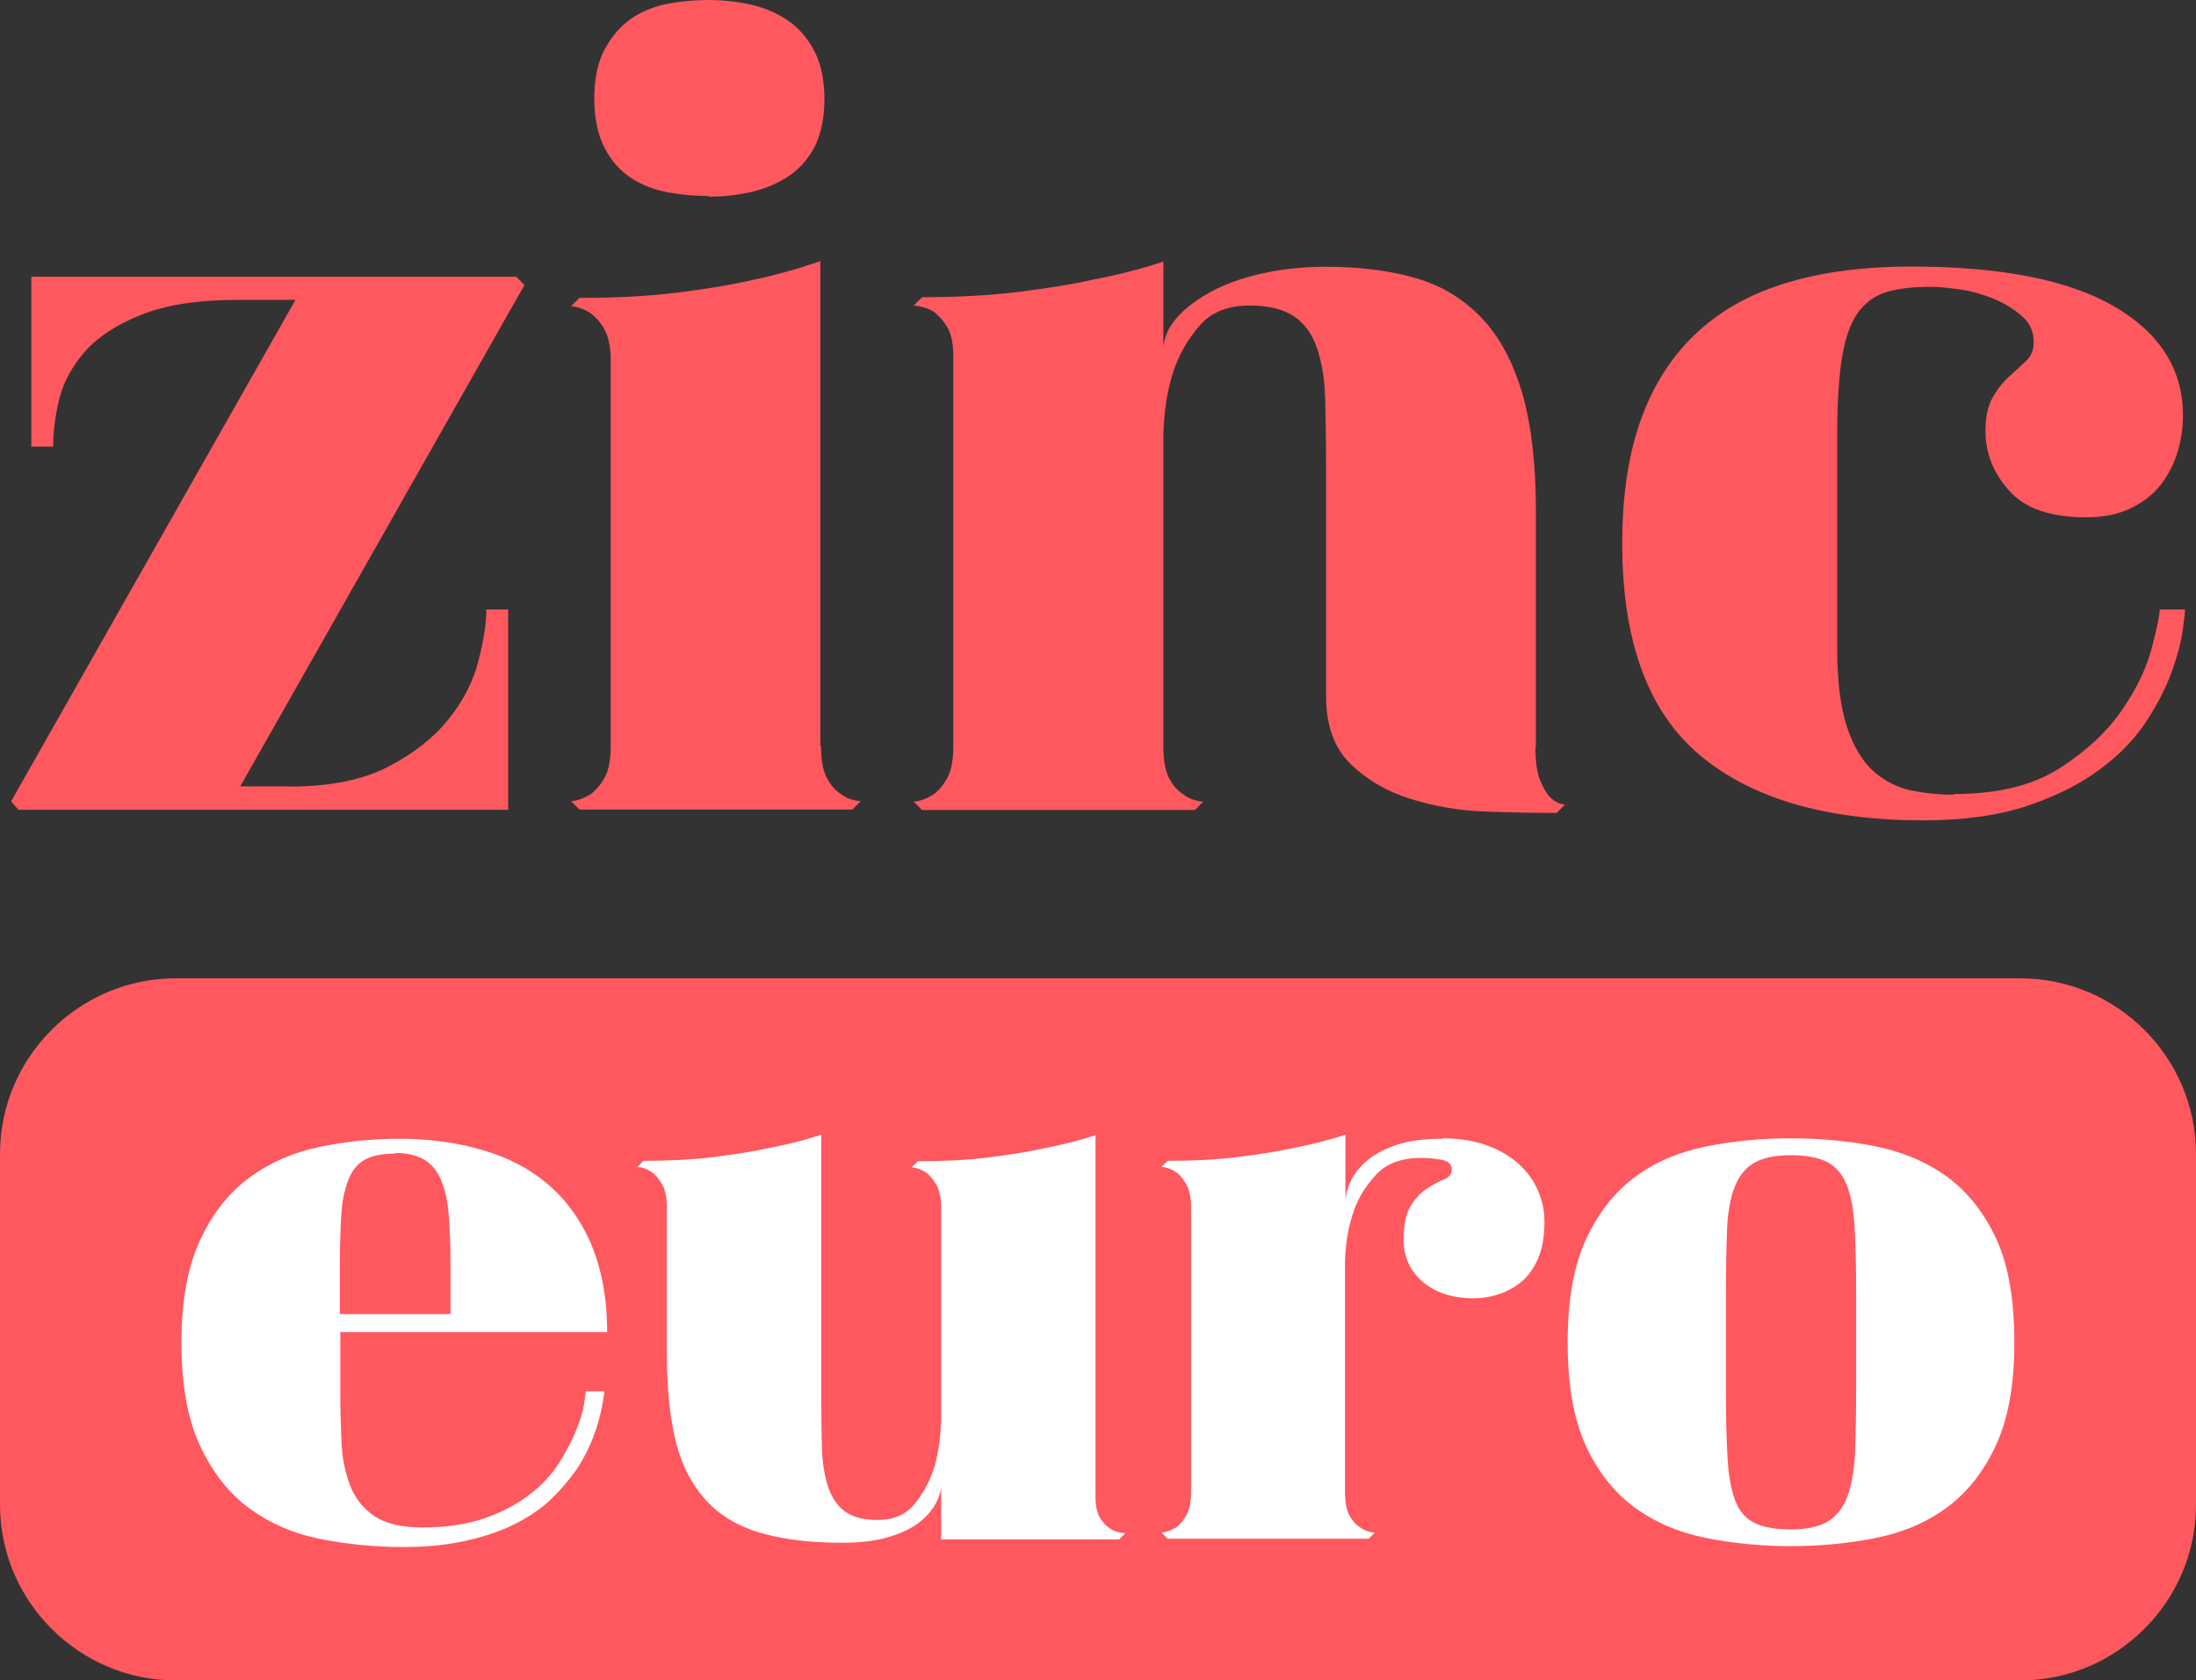
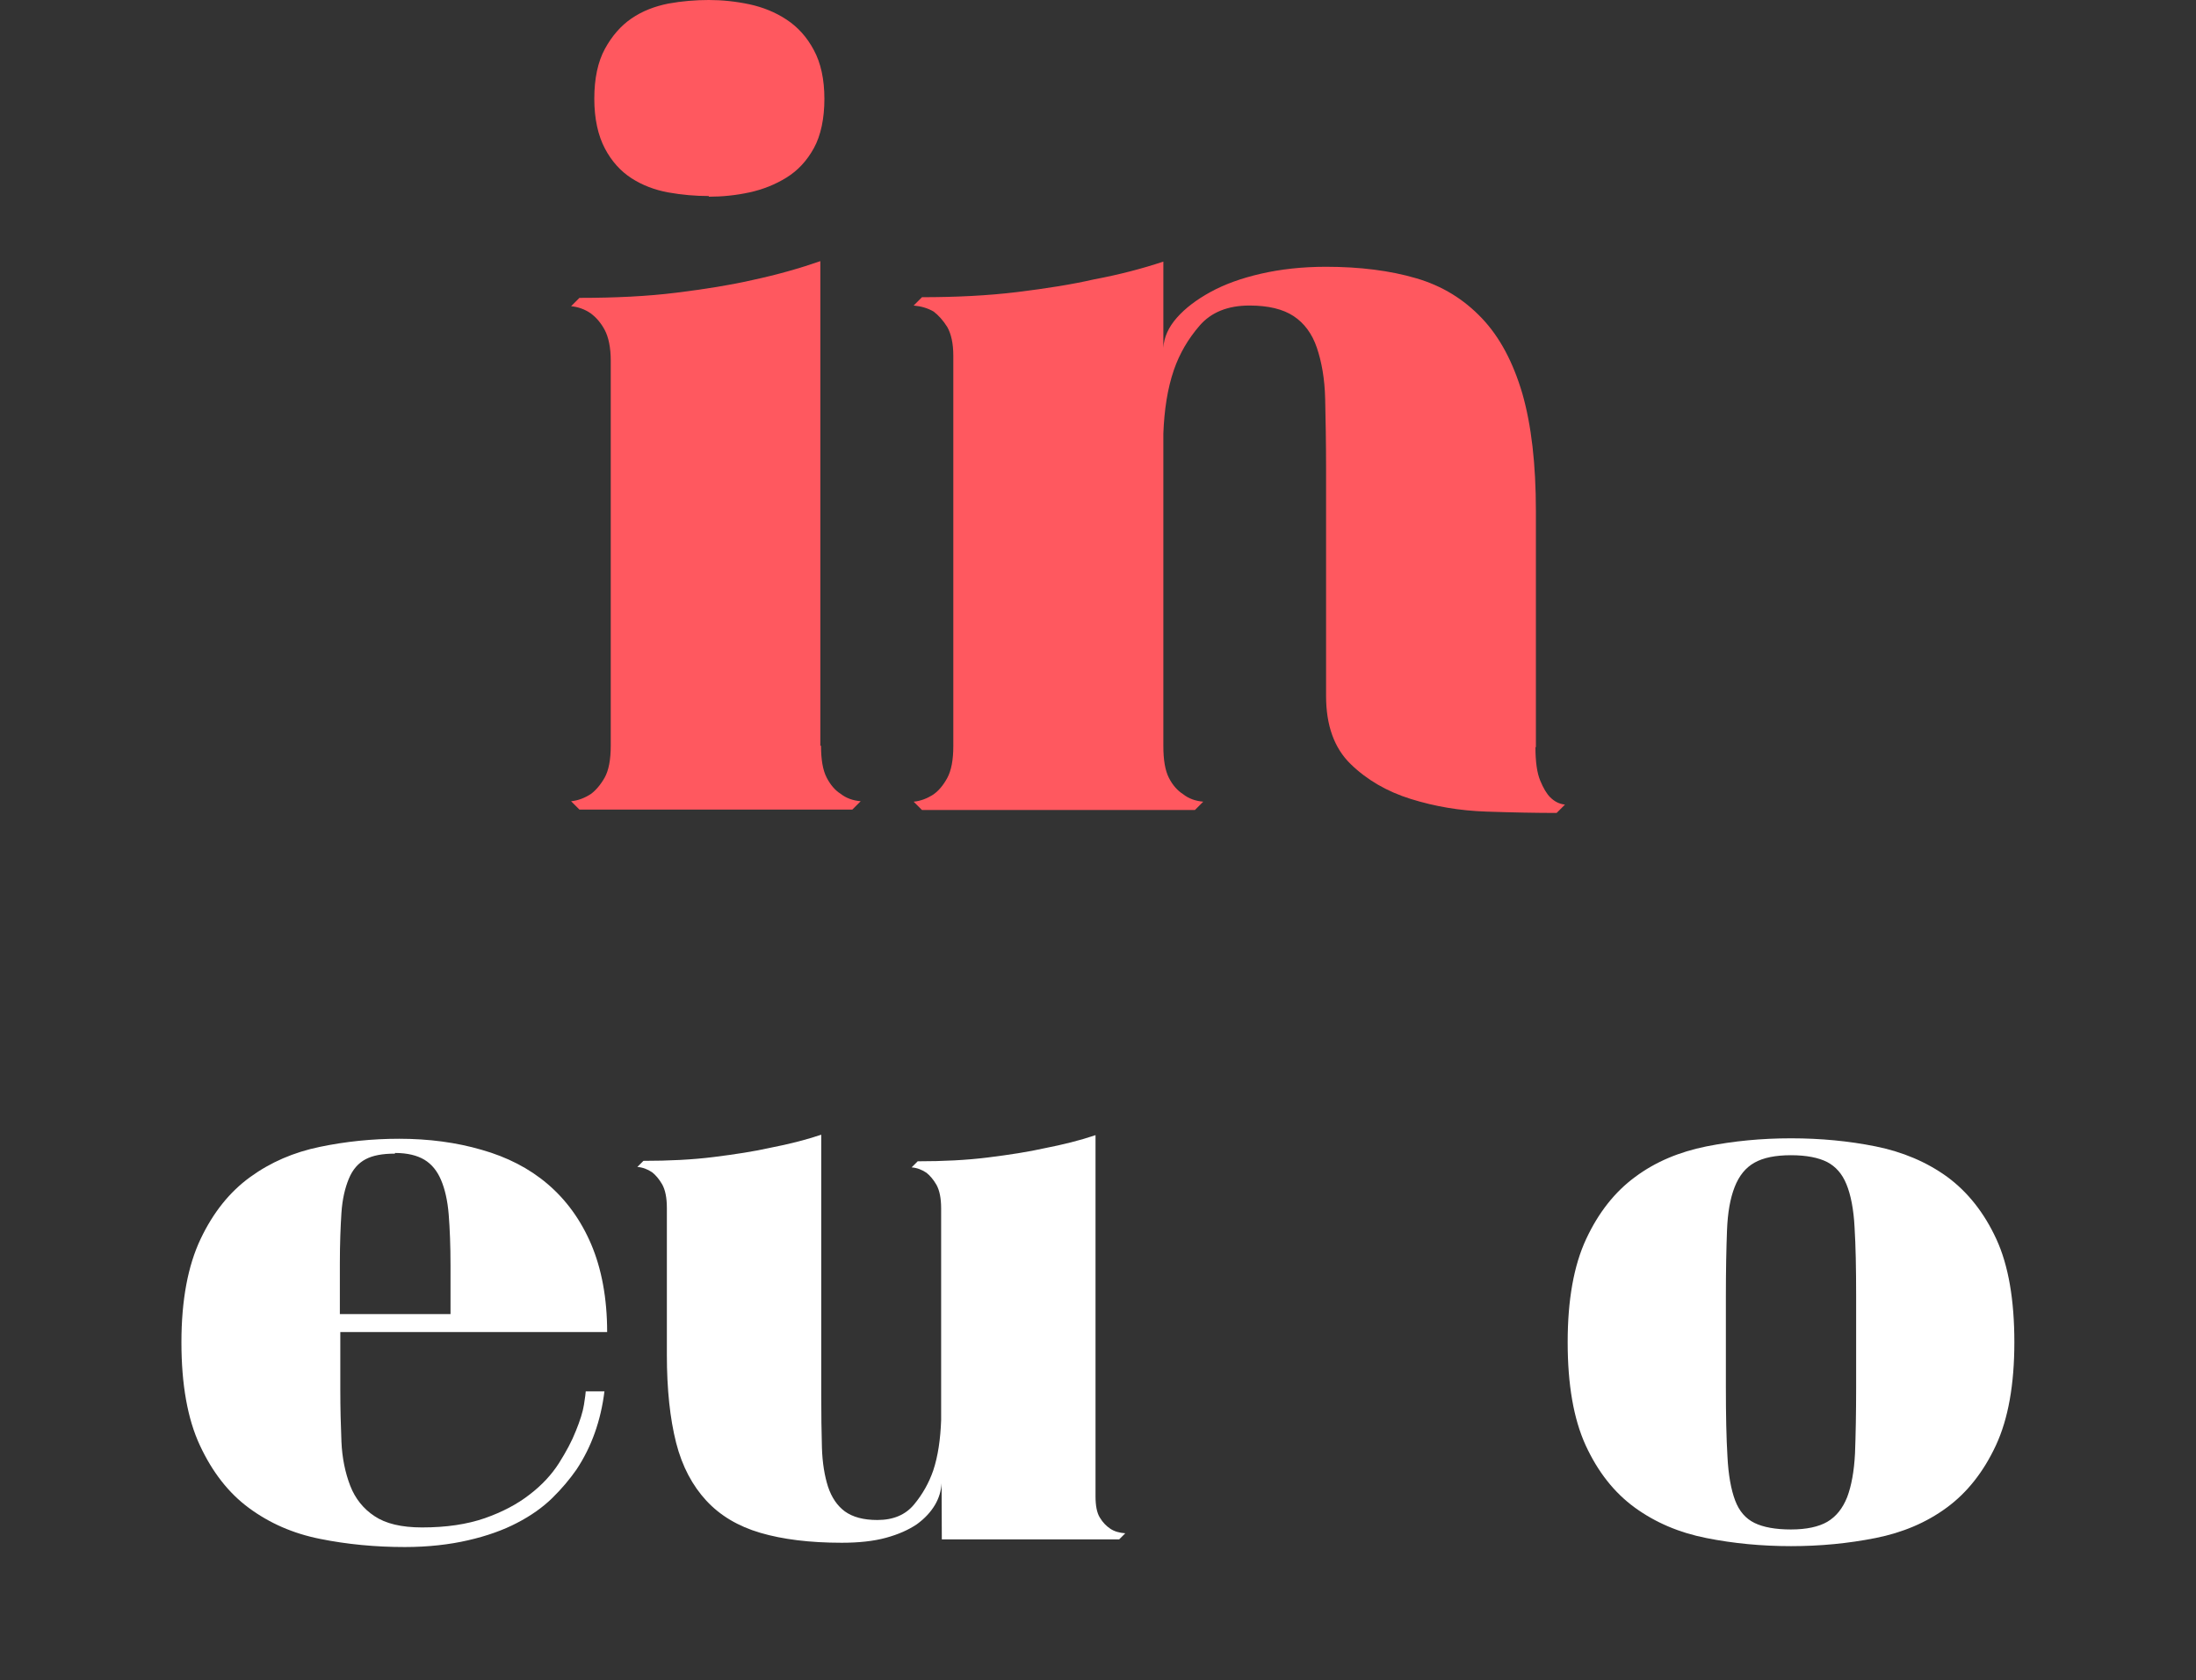
<svg xmlns="http://www.w3.org/2000/svg" id="Layer_2" width="97.44" height="74.58" viewBox="0 0 97.44 74.58">
  <rect x="0" y="0" width="97.44" height="74.58" fill="#333333" stroke="none" />
  <defs>
    <style>.cls-1{fill:#fff;}.cls-2{fill:#ff585f;}</style>
  </defs>
  <g id="Layer_1-2">
    <g id="uuid-e32478c1-97ac-4eb2-90a2-1abffd37bde2">
-       <path class="cls-2" d="M12.84,34.91c1.8,0,3.27-.3,4.4-.89,1.13-.59,2.03-1.3,2.67-2.11.66-.82,1.09-1.68,1.32-2.58s.35-1.66.35-2.28h.97v8.89H.82l-.33-.37L13.11,13.31h-2.56c-1.77,0-3.19.22-4.28.66-1.09.43-1.91.97-2.5,1.63-.57.66-.95,1.35-1.14,2.11s-.27,1.47-.27,2.11h-.97v-7.54h21.51l.37.37-12.61,22.25h2.19Z" />
      <path class="cls-2" d="M36.43,33.09c0,.62.08,1.09.25,1.42s.38.57.62.72c.24.19.54.3.89.33l-.37.37h-12.11l-.37-.37c.31-.03.6-.14.89-.33.21-.16.42-.4.6-.72s.27-.8.27-1.42v-17.08c0-.59-.1-1.05-.27-1.37s-.39-.56-.6-.72c-.27-.19-.57-.3-.89-.33l.37-.37c1.59,0,3.02-.07,4.3-.23,1.29-.16,2.41-.34,3.37-.56,1.12-.24,2.13-.53,3.02-.84v21.51h.01ZM31.45,8.7c-.59,0-1.18-.05-1.8-.16-.6-.11-1.15-.32-1.63-.63-.48-.31-.88-.75-1.18-1.32s-.47-1.31-.47-2.21.16-1.64.47-2.21.71-1.03,1.18-1.35c.48-.33,1.03-.54,1.63-.66.6-.11,1.21-.16,1.8-.16s1.18.06,1.8.19c.6.13,1.15.35,1.65.68s.9.77,1.21,1.35c.31.57.47,1.3.47,2.17s-.16,1.63-.47,2.19c-.31.56-.71.99-1.21,1.3s-1.05.53-1.65.66c-.6.13-1.21.19-1.8.19" />
      <path class="cls-2" d="M68.13,33.15c0,.66.07,1.15.21,1.49.14.34.29.59.44.74.19.19.4.3.66.33l-.37.37c-.9,0-1.93-.02-3.12-.06s-2.29-.23-3.35-.56c-1.06-.33-1.95-.85-2.67-1.55-.73-.71-1.09-1.72-1.09-3.02v-10.1c0-1.14-.02-2.17-.04-3.08s-.16-1.66-.37-2.28-.56-1.09-1.03-1.4c-.47-.31-1.12-.47-1.96-.47-.96,0-1.7.3-2.21.89s-.89,1.24-1.14,1.96c-.29.84-.43,1.79-.47,2.83v13.87c0,.62.08,1.09.25,1.42s.38.56.63.72c.24.19.54.3.89.33l-.37.37h-12.11l-.37-.37c.31-.03.6-.14.89-.33.22-.16.42-.39.6-.72s.27-.8.27-1.42V15.79c0-.56-.1-.98-.27-1.28-.19-.3-.39-.52-.6-.68-.27-.16-.57-.24-.89-.27l.37-.37c1.52,0,2.93-.07,4.24-.23,1.3-.16,2.43-.34,3.39-.56,1.12-.21,2.15-.48,3.08-.79v3.82c.03-.47.23-.91.6-1.33.37-.42.87-.8,1.49-1.14s1.36-.61,2.23-.81,1.83-.31,2.89-.31c1.52,0,2.85.17,4.01.51s2.11.93,2.91,1.77,1.39,1.96,1.8,3.35c.4,1.4.6,3.13.6,5.21v10.48h-.03Z" />
-       <path class="cls-2" d="M86.71,35.24c1.92,0,3.48-.38,4.67-1.14,1.19-.76,2.11-1.62,2.77-2.58s1.1-1.88,1.33-2.77.35-1.45.35-1.7h1.12c0,.13-.03.43-.1.93s-.22,1.09-.47,1.79-.62,1.44-1.12,2.21-1.17,1.49-2.05,2.14c-.87.66-1.93,1.19-3.21,1.63-1.27.43-2.82.66-4.65.66-4.31,0-7.61-.96-9.92-2.89-2.29-1.92-3.45-5.05-3.45-9.4,0-2.17.29-4.04.86-5.58.57-1.55,1.41-2.82,2.5-3.82s2.42-1.72,4.01-2.19,3.39-.7,5.45-.7c3.98,0,6.98.59,9.01,1.77,2.03,1.18,3.05,2.79,3.05,4.84,0,.53-.07,1.06-.23,1.59s-.39,1-.72,1.44-.77.79-1.33,1.07-1.23.42-2,.42c-1.59,0-2.73-.39-3.43-1.18-.7-.79-1.05-1.67-1.05-2.63,0-.66.11-1.16.33-1.53.21-.37.47-.69.74-.93s.53-.48.74-.68c.21-.2.33-.48.33-.81,0-.47-.17-.86-.51-1.16s-.75-.56-1.24-.77c-.49-.2-.97-.34-1.49-.42-.51-.07-.95-.12-1.33-.12-.77,0-1.43.07-1.96.23s-.95.47-1.28.93c-.33.47-.56,1.13-.7,2-.14.87-.21,2.02-.21,3.45v9.45c0,1.46.15,2.62.44,3.49s.69,1.52,1.18,1.96c.5.43,1.06.72,1.67.84.62.13,1.24.19,1.86.19" />
-       <path class="cls-2" d="M97.44,66.79c0,4.28-3.51,7.79-7.79,7.79H7.79c-4.28,0-7.79-3.51-7.79-7.79v-15.58c0-4.29,3.51-7.79,7.79-7.79h81.86c4.28,0,7.79,3.51,7.79,7.79v15.6h0Z" />
      <path class="cls-1" d="M26.82,61.75c-.16,1.3-.57,2.46-1.24,3.47-.3.43-.66.86-1.08,1.27s-.94.78-1.56,1.1c-.61.32-1.34.58-2.17.77-.82.19-1.77.3-2.81.3-1.3,0-2.56-.12-3.75-.36-1.21-.24-2.25-.7-3.16-1.37s-1.63-1.6-2.18-2.78-.82-2.71-.82-4.58.29-3.4.85-4.58c.56-1.18,1.29-2.09,2.2-2.75s1.93-1.1,3.09-1.34c1.15-.24,2.33-.36,3.52-.36,1.3,0,2.53.16,3.66.49,1.13.32,2.11.82,2.93,1.52s1.47,1.59,1.93,2.67.71,2.39.71,3.9h-11.84v2.57c0,.8.02,1.56.05,2.29s.17,1.39.39,1.96c.22.57.59,1.03,1.08,1.35.49.33,1.19.5,2.11.5,1.08,0,2-.14,2.78-.41.77-.27,1.44-.62,1.99-1.05.55-.42.98-.89,1.3-1.39.32-.51.57-.97.75-1.43.18-.44.31-.84.36-1.16.05-.33.08-.53.08-.6h.84ZM17.52,51.2c-.55,0-.98.08-1.3.25-.32.17-.57.45-.74.86s-.29.91-.33,1.52c-.04.61-.07,1.37-.07,2.26v2.23h4.91v-2.16c0-.87-.03-1.62-.08-2.25-.05-.63-.17-1.14-.34-1.54-.17-.4-.41-.7-.74-.9-.32-.19-.75-.3-1.3-.3" />
-       <path class="cls-1" d="M41.78,65.83c-.02.34-.12.67-.3.97s-.44.59-.8.85c-.37.25-.82.45-1.37.6s-1.21.22-1.96.22c-1.42,0-2.62-.15-3.61-.44s-1.79-.77-2.4-1.43-1.07-1.51-1.34-2.57c-.27-1.07-.41-2.36-.41-3.9v-6.52c0-.45-.07-.8-.21-1.05-.14-.24-.29-.41-.44-.53-.21-.14-.42-.22-.66-.24l.27-.27c1.12,0,2.17-.05,3.12-.17.96-.12,1.8-.25,2.51-.41.82-.16,1.58-.35,2.26-.58v11.54c0,.87.01,1.65.03,2.34.02.69.12,1.27.27,1.74.16.48.41.85.75,1.1.35.25.82.38,1.44.38.71,0,1.25-.23,1.63-.69s.66-.96.85-1.51c.21-.63.32-1.39.35-2.23v-9.4c0-.45-.07-.8-.21-1.05-.14-.24-.29-.41-.44-.53-.21-.14-.42-.22-.66-.24l.27-.27c1.12,0,2.17-.05,3.12-.17.96-.12,1.8-.25,2.51-.41.82-.16,1.58-.35,2.26-.58v16.03c0,.41.06.73.19.94.13.22.29.38.47.5s.4.18.66.2l-.27.27h-7.9v-2.47h.03Z" />
-       <path class="cls-1" d="M64,50.52c.75,0,1.42.11,1.97.31.56.2,1.04.49,1.41.82.38.35.67.74.86,1.18s.29.91.29,1.39c0,.67-.1,1.22-.29,1.65s-.44.78-.75,1.03c-.31.25-.64.43-1.02.55s-.72.17-1.07.17c-.94,0-1.69-.24-2.26-.72-.57-.49-.86-1.11-.86-1.89,0-.67.11-1.16.33-1.51.21-.34.47-.6.74-.77s.52-.31.74-.39c.22-.1.33-.24.33-.44,0-.23-.16-.37-.47-.43-.31-.05-.6-.08-.88-.08-.87,0-1.53.24-1.99.72-.45.49-.79,1-.99,1.58-.25.69-.39,1.46-.41,2.29v10.22c0,.45.06.8.19,1.05.13.24.29.42.47.53.18.14.4.22.66.24l-.27.27h-8.92l-.27-.27c.22-.02.44-.11.66-.24.16-.12.31-.3.44-.53.14-.24.21-.59.21-1.05v-12.59c0-.45-.07-.8-.21-1.05-.14-.24-.29-.42-.44-.53-.21-.14-.42-.22-.66-.24l.27-.27c1.12,0,2.17-.05,3.12-.17.96-.12,1.8-.25,2.51-.41.82-.16,1.58-.35,2.26-.58v3.06c0-.35.08-.69.25-1.03s.43-.66.77-.93c.34-.27.78-.5,1.32-.67s1.19-.25,1.98-.25" />
+       <path class="cls-1" d="M41.78,65.83c-.02.34-.12.67-.3.97s-.44.59-.8.85c-.37.25-.82.45-1.37.6s-1.21.22-1.96.22c-1.42,0-2.62-.15-3.61-.44s-1.79-.77-2.4-1.43-1.07-1.51-1.34-2.57c-.27-1.07-.41-2.36-.41-3.9v-6.52c0-.45-.07-.8-.21-1.05-.14-.24-.29-.41-.44-.53-.21-.14-.42-.22-.66-.24l.27-.27c1.12,0,2.17-.05,3.12-.17.96-.12,1.8-.25,2.51-.41.82-.16,1.58-.35,2.26-.58v11.54c0,.87.01,1.65.03,2.34.02.69.12,1.27.27,1.74.16.48.41.85.75,1.1.35.25.82.38,1.44.38.71,0,1.25-.23,1.63-.69s.66-.96.85-1.51c.21-.63.32-1.39.35-2.23v-9.4c0-.45-.07-.8-.21-1.05-.14-.24-.29-.41-.44-.53-.21-.14-.42-.22-.66-.24l.27-.27c1.12,0,2.17-.05,3.12-.17.96-.12,1.8-.25,2.51-.41.82-.16,1.58-.35,2.26-.58v16.03c0,.41.06.73.19.94.13.22.29.38.47.5s.4.18.66.2l-.27.27h-7.9h.03Z" />
      <path class="cls-1" d="M79.48,50.52c1.3,0,2.56.12,3.75.36s2.26.69,3.17,1.35c.91.67,1.64,1.59,2.18,2.76.54,1.17.8,2.71.8,4.58s-.27,3.4-.82,4.58-1.28,2.1-2.18,2.76c-.91.67-1.96,1.11-3.16,1.35-1.21.24-2.45.36-3.75.36s-2.56-.12-3.76-.36c-1.21-.24-2.26-.69-3.17-1.35-.92-.67-1.64-1.59-2.18-2.76-.54-1.18-.8-2.71-.8-4.58s.27-3.4.82-4.58c.55-1.18,1.28-2.1,2.18-2.76.9-.67,1.96-1.11,3.15-1.35,1.21-.24,2.45-.36,3.76-.36M79.47,67.88c.69,0,1.23-.12,1.61-.34.39-.23.68-.59.88-1.09.19-.5.31-1.15.35-1.95.03-.79.05-1.78.05-2.94v-4.03c0-1.23-.02-2.25-.07-3.06-.04-.8-.17-1.45-.36-1.91-.19-.47-.48-.79-.86-.99-.38-.19-.91-.3-1.6-.3s-1.23.11-1.62.33-.68.57-.88,1.08-.31,1.14-.34,1.93c-.03.78-.05,1.77-.05,2.92v4.03c0,1.23.02,2.25.07,3.08.04.82.16,1.47.34,1.95s.47.81.86,1c.39.19.93.29,1.62.29" />
    </g>
  </g>
</svg>